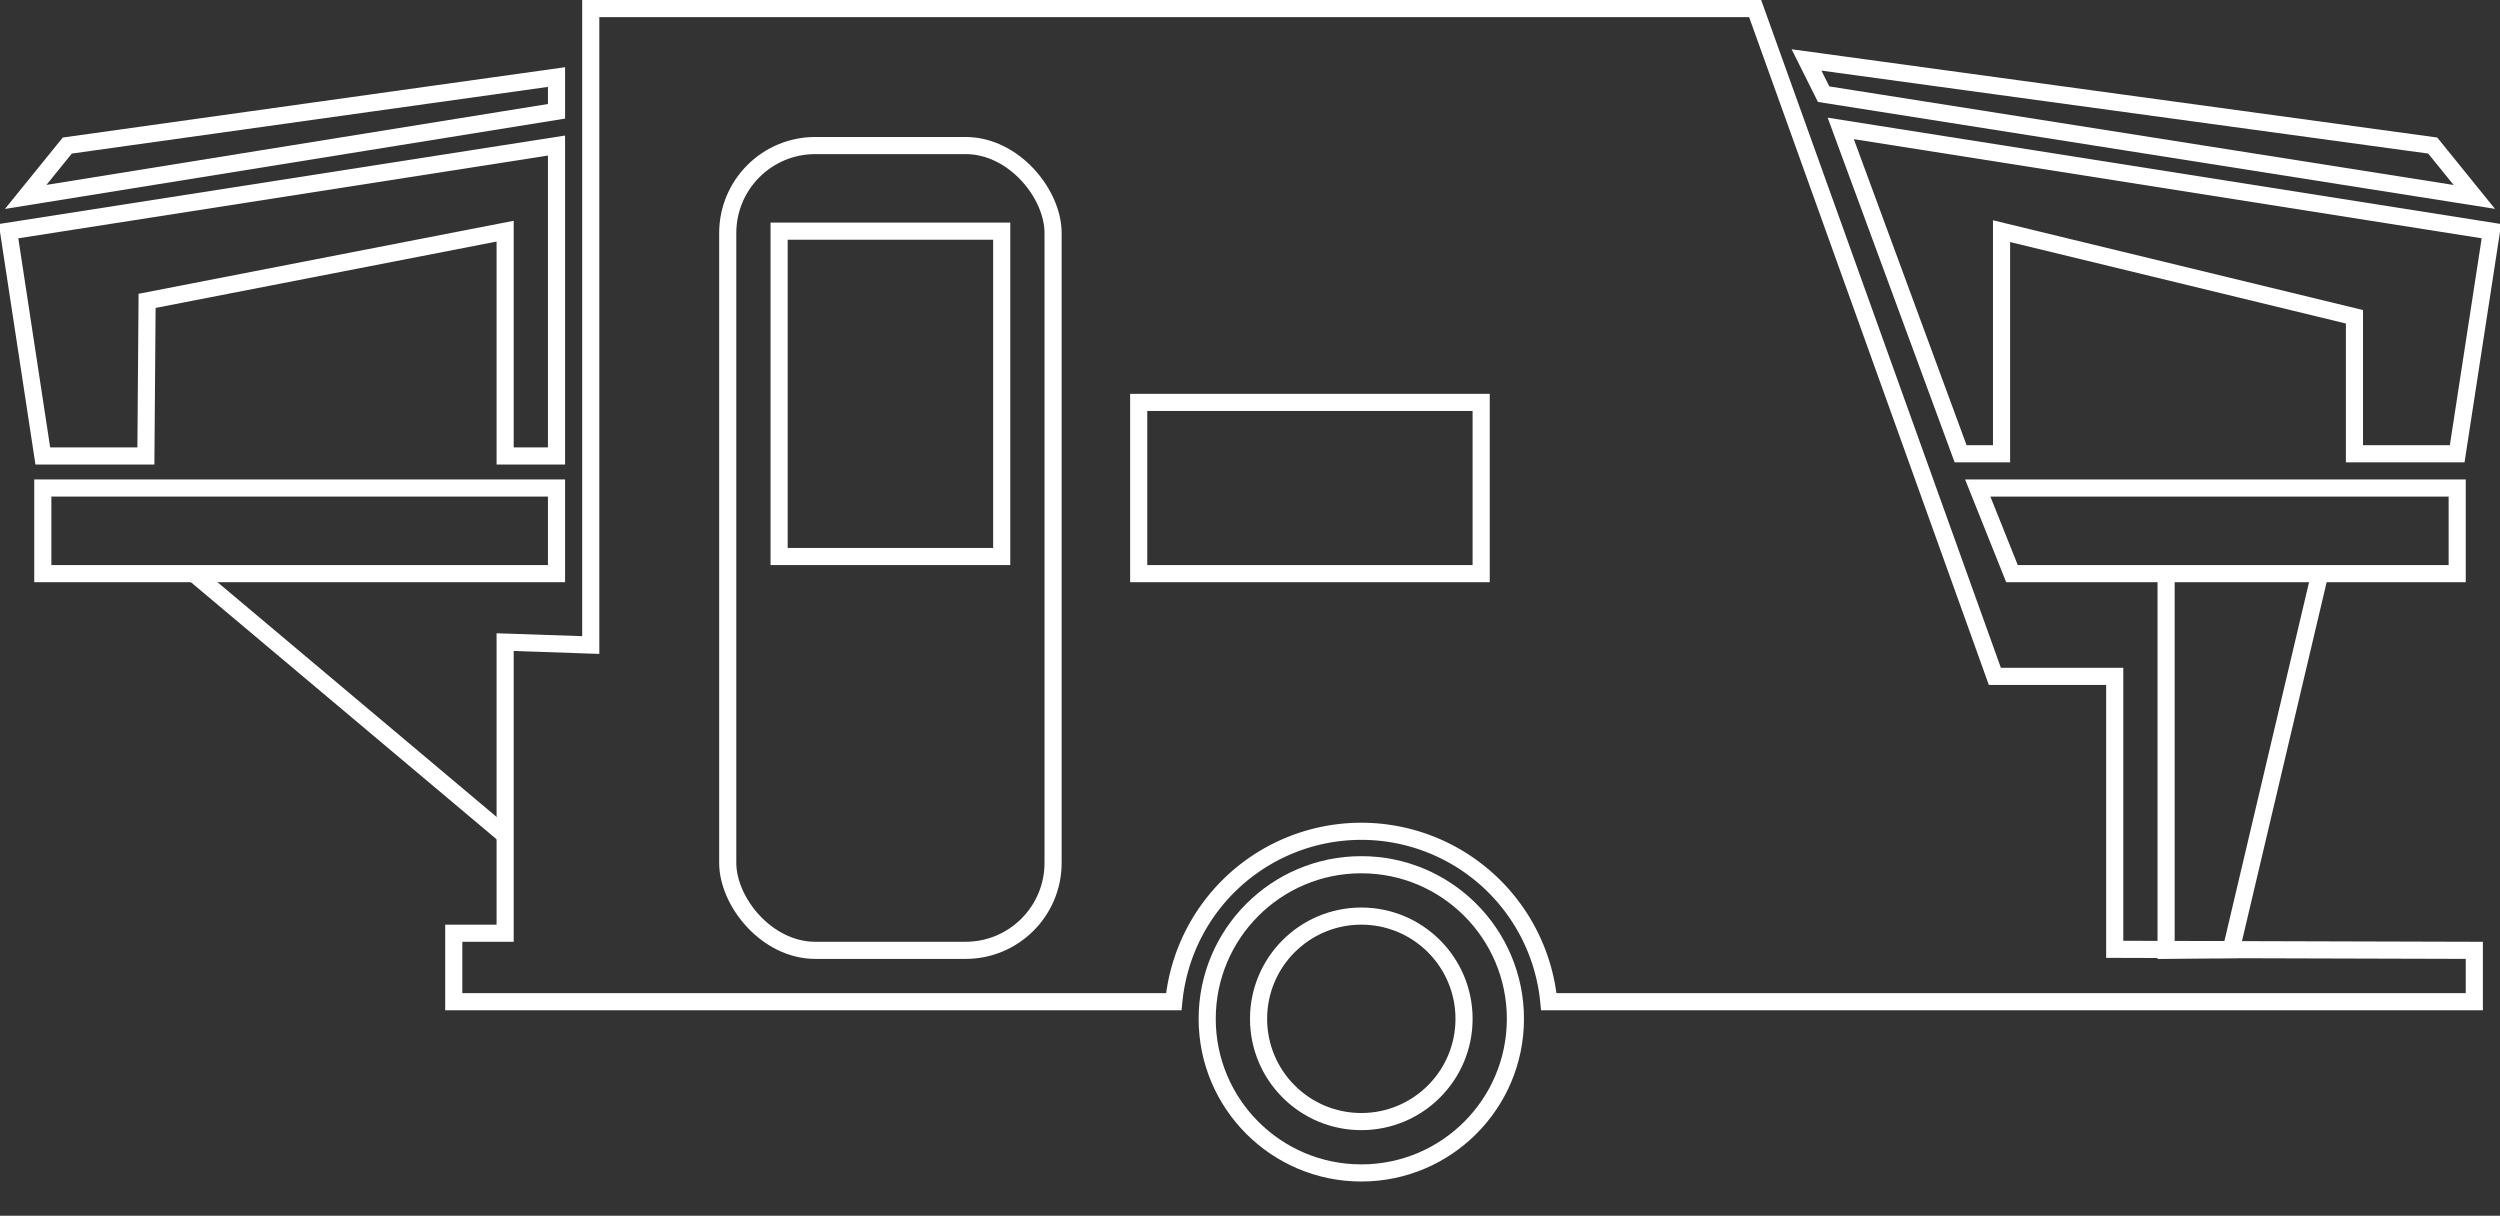
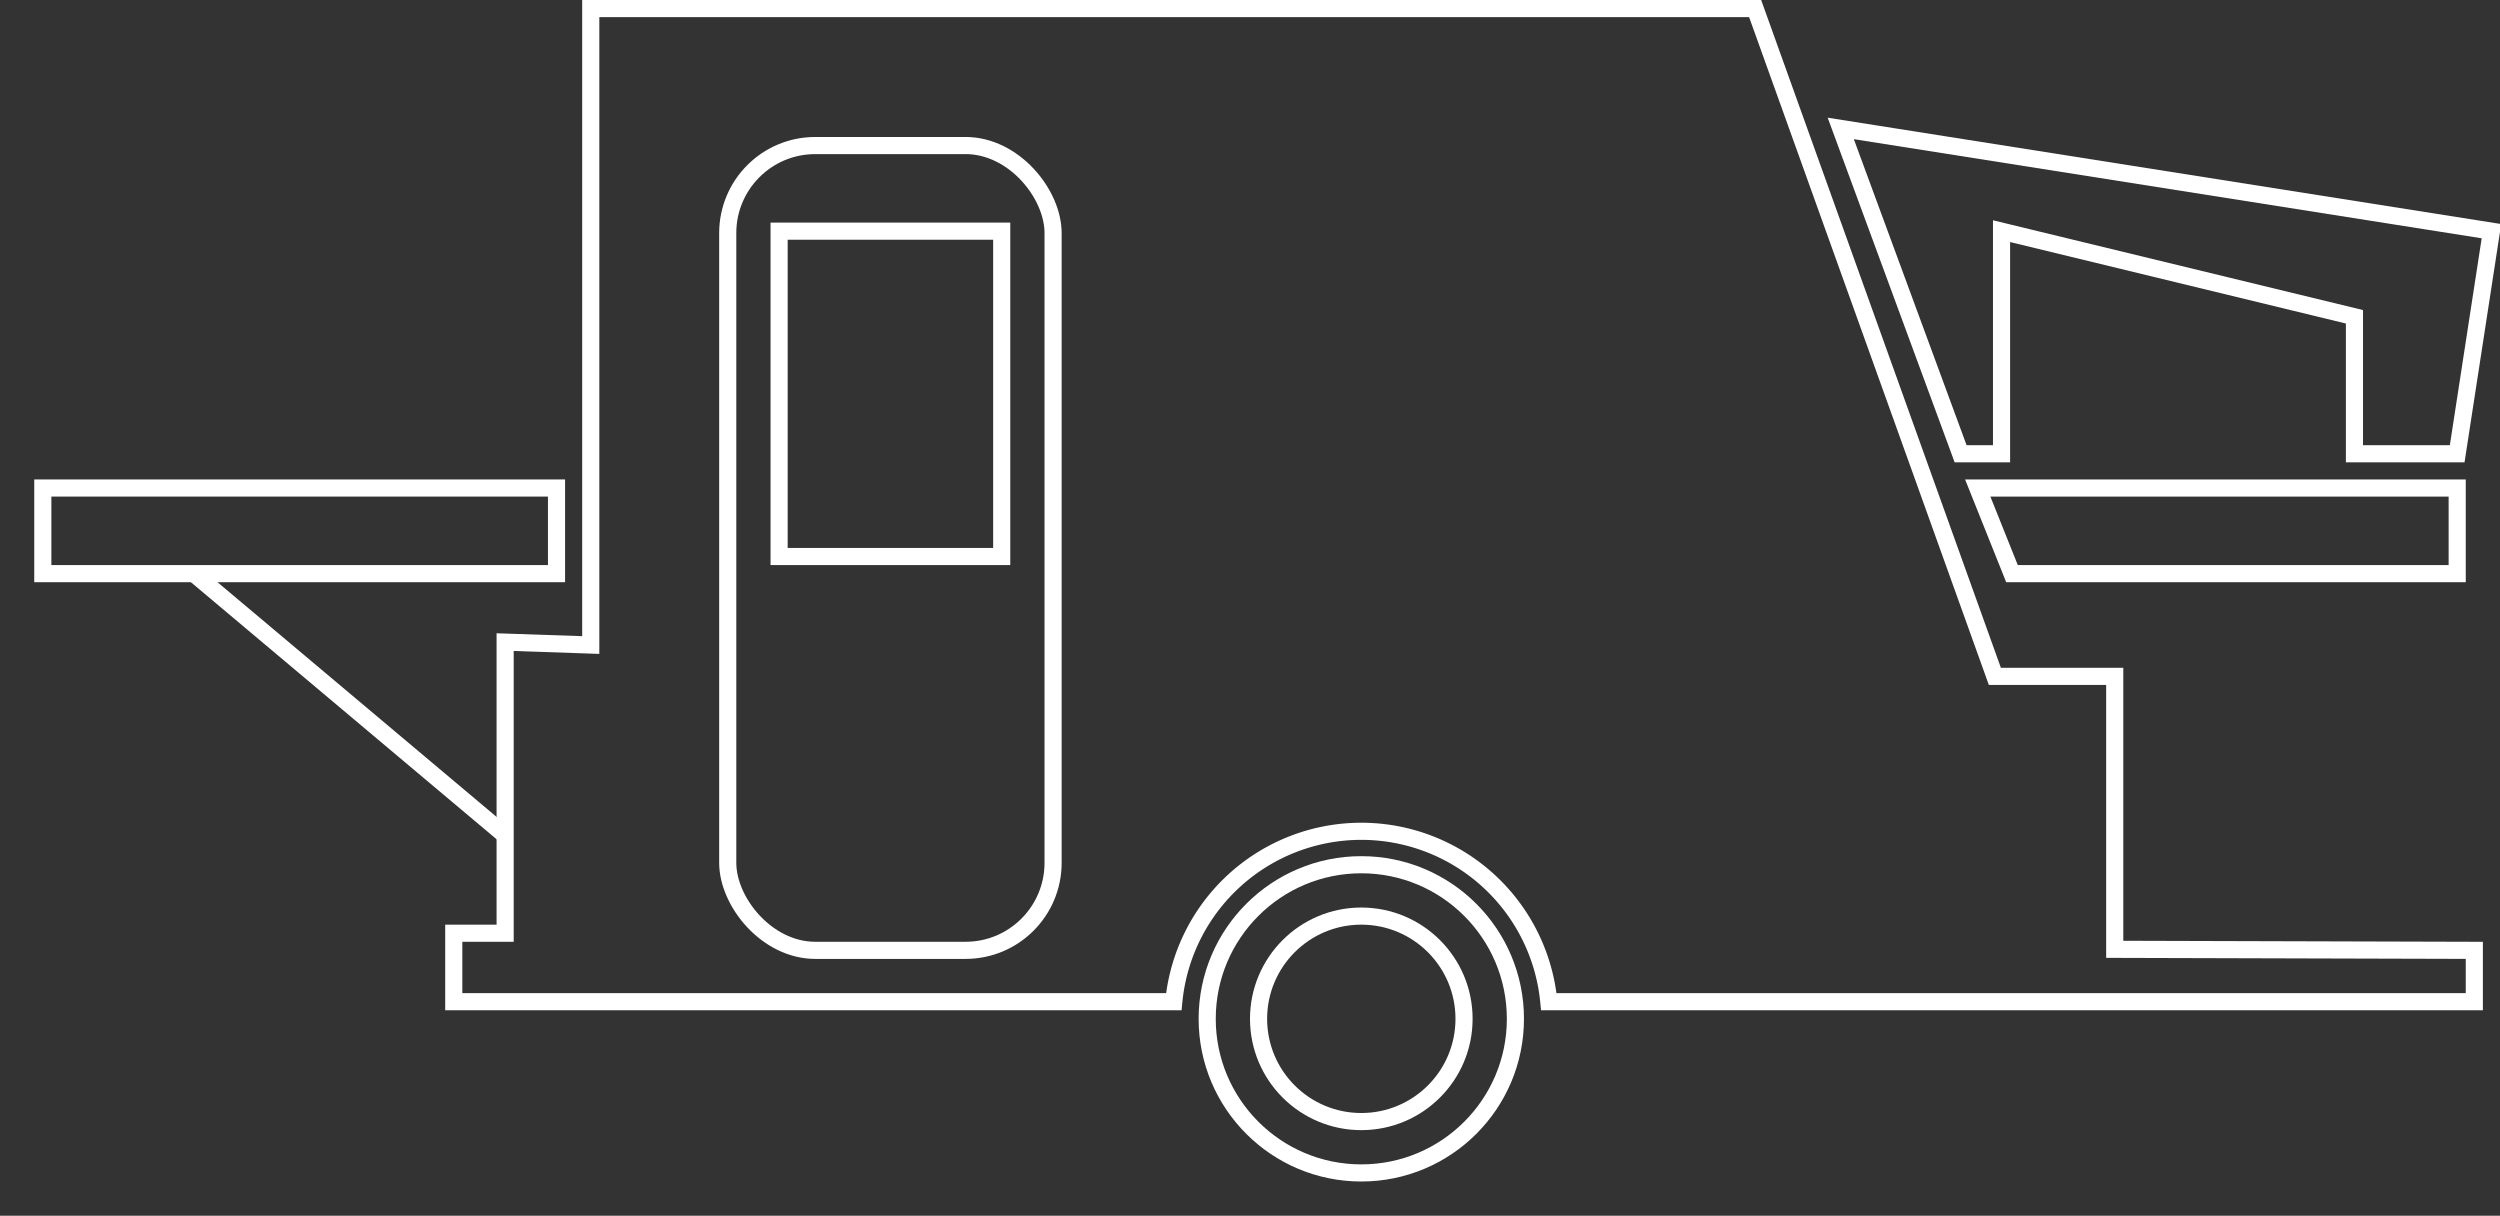
<svg xmlns="http://www.w3.org/2000/svg" viewBox="0 0 146 71">
  <rect x="0" y="0" width="146" height="71" fill="#333333" stroke="none" />
  <defs>
    <style>.cls-1{fill:none;stroke:#FFF;stroke-miterlimit:10;}</style>
  </defs>
  <g id="_2" data-name="2">
    <path class="cls-1" d="M144.5,55.5l-21-.06V39.5h-7l-14-39h-68V37.67l-5-.17v17h-3v4H68.55a11,11,0,0,1,21.9,0H144.5Z" />
    <rect class="cls-1" x="42.5" y="8.5" width="19" height="47" rx="5.11" />
    <rect class="cls-1" x="45.5" y="13.5" width="13" height="19" />
-     <rect class="cls-1" x="66.5" y="23.5" width="20" height="10" />
    <rect class="cls-1" x="2.5" y="28.5" width="30" height="5" />
    <polygon class="cls-1" points="143.5 33.5 117.5 33.5 115.5 28.5 143.5 28.5 143.5 33.5" />
    <polygon class="cls-1" points="107.5 7.5 114.5 26.5 116.89 26.5 116.89 13.5 137.5 18.5 137.5 26.5 143.5 26.5 145.5 13.5 107.5 7.5" />
-     <polygon class="cls-1" points="106.5 5.5 105.5 3.5 142.07 8.5 144.5 11.5 106.5 5.5" />
-     <polygon class="cls-1" points="32.5 6.5 32.5 4.5 3.93 8.5 1.5 11.5 32.5 6.5" />
-     <polygon class="cls-1" points="32.5 26.63 32.5 8.5 0.5 13.5 2.5 26.63 8.52 26.63 8.59 17.57 29.5 13.5 29.5 26.63 32.5 26.63" />
    <g id="Roue">
      <circle class="cls-1" cx="79.5" cy="59.5" r="9" />
      <circle class="cls-1" cx="79.5" cy="59.5" r="6" />
    </g>
    <line class="cls-1" x1="11.33" y1="33.5" x2="29.5" y2="48.78" />
-     <polyline class="cls-1" points="135.48 33.5 130.3 55.46 126.5 55.5 126.5 33.5" />
  </g>
</svg>